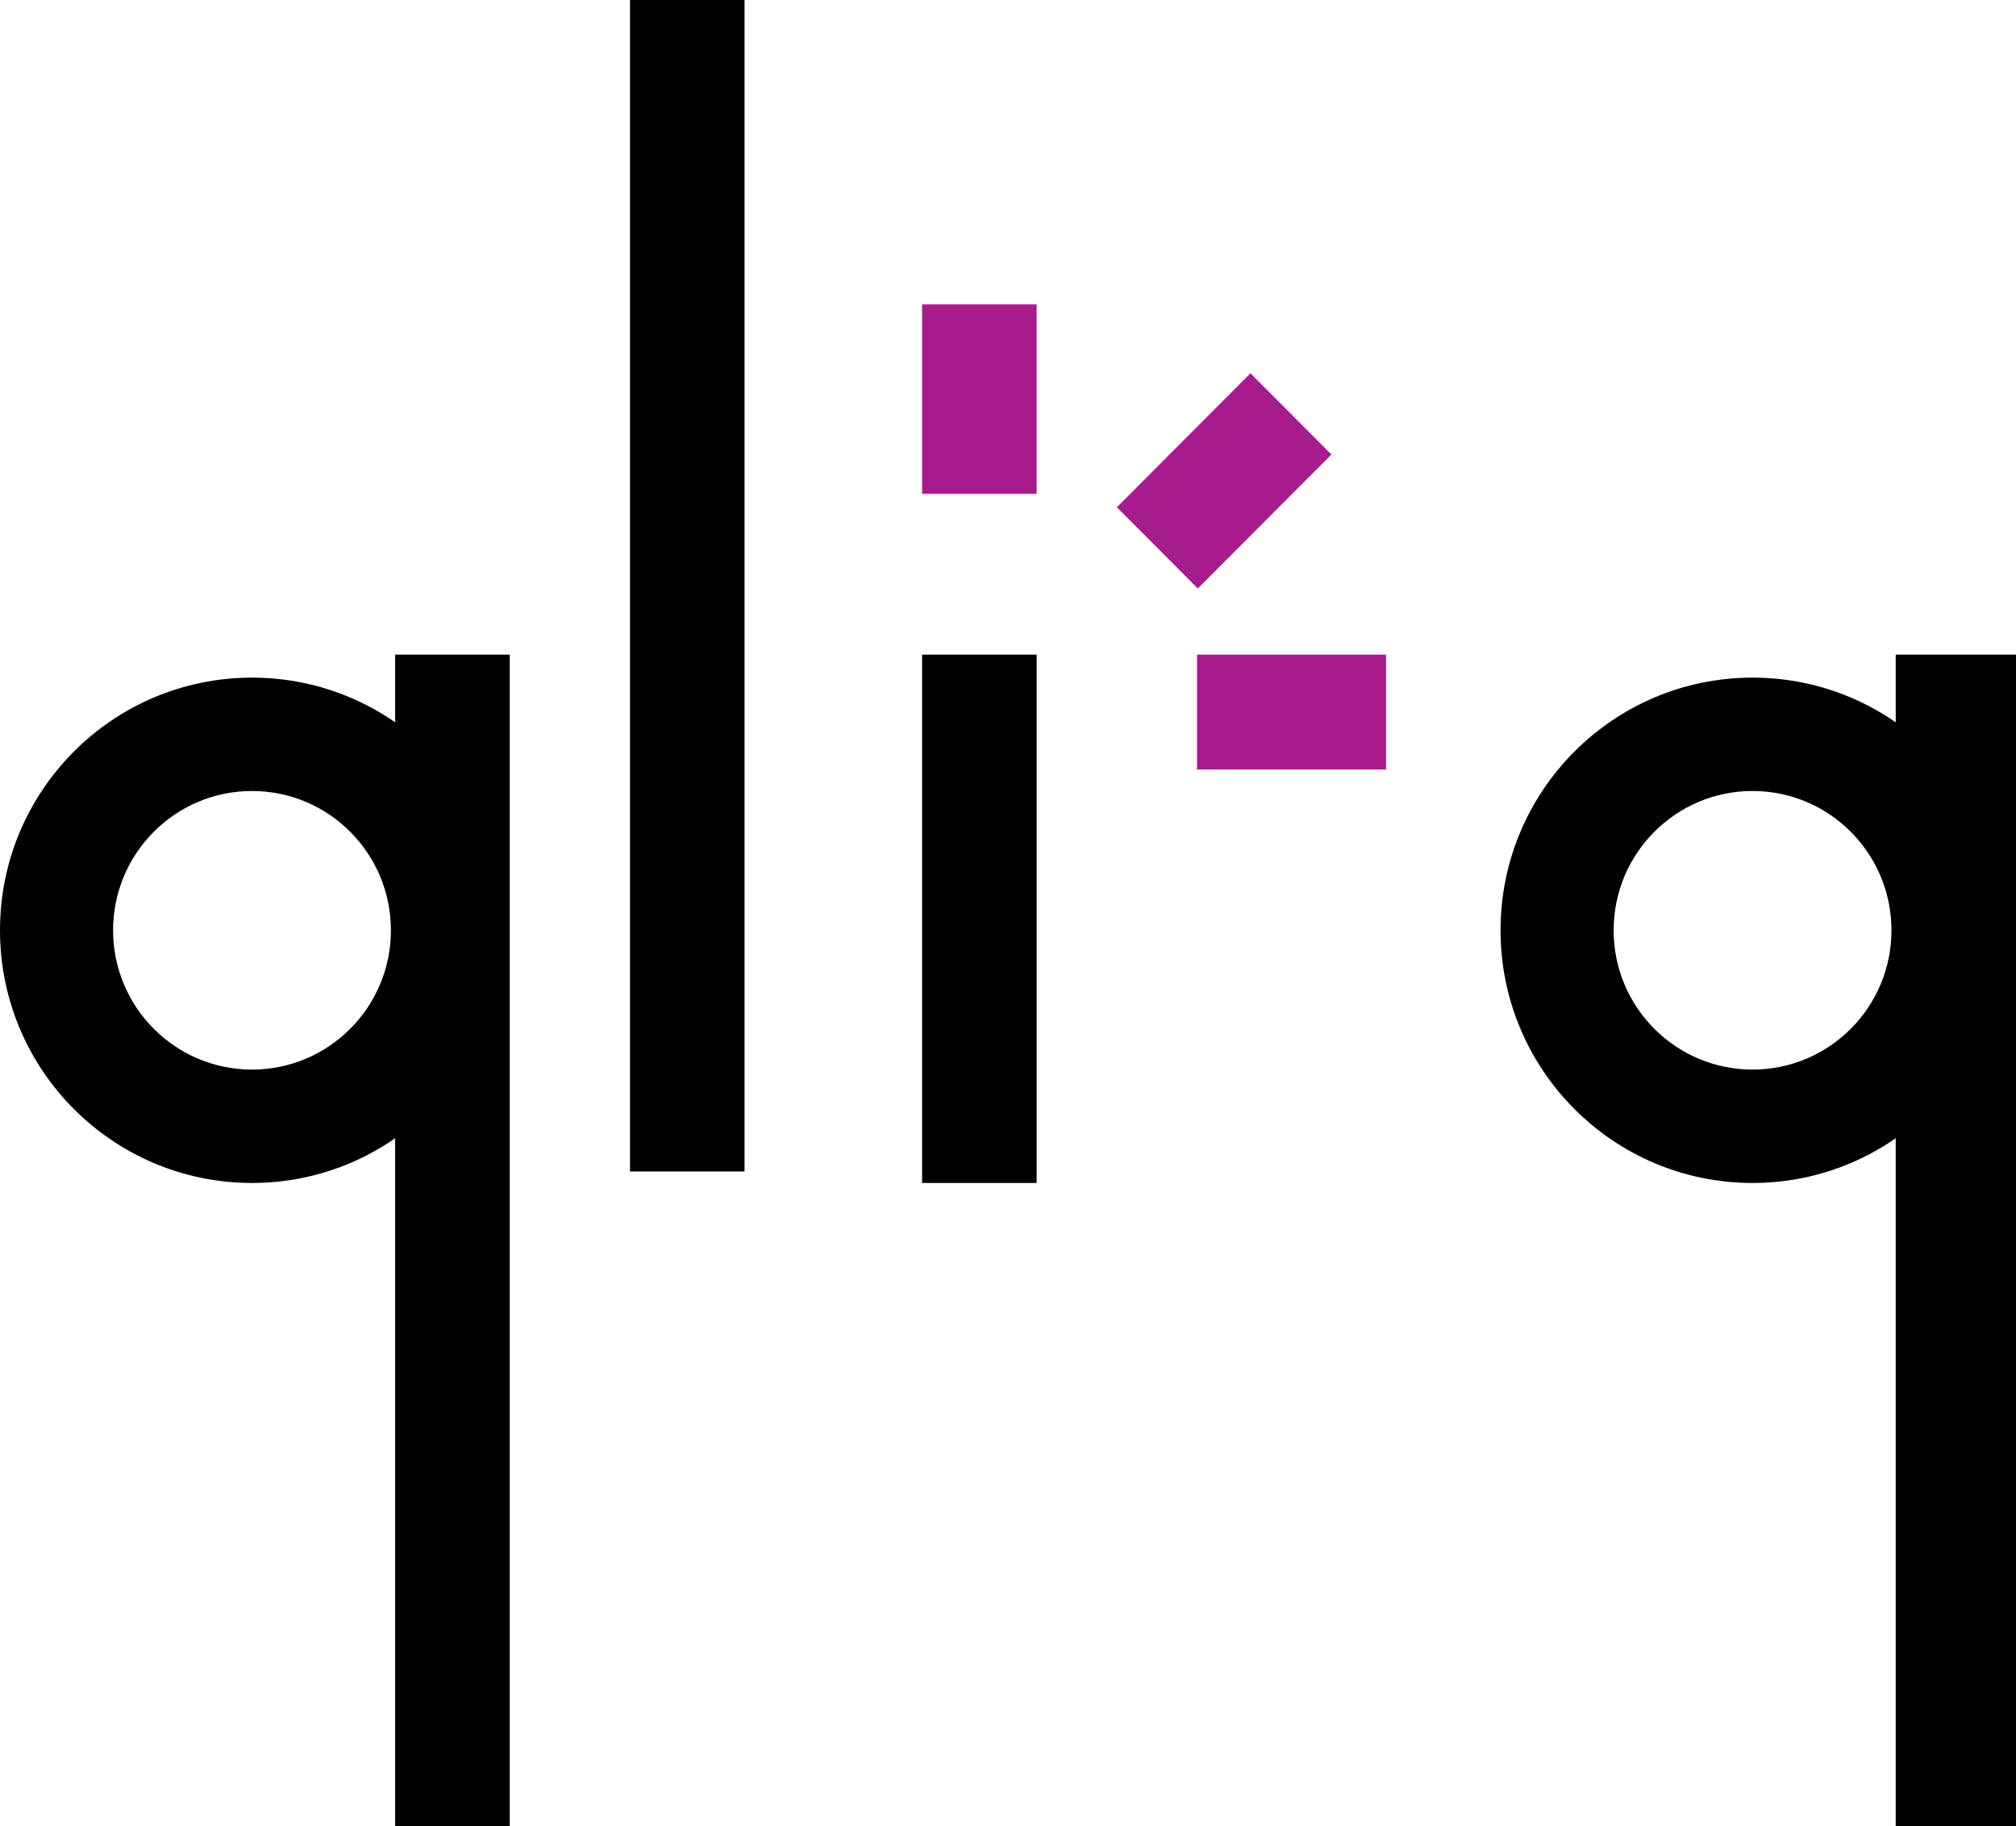
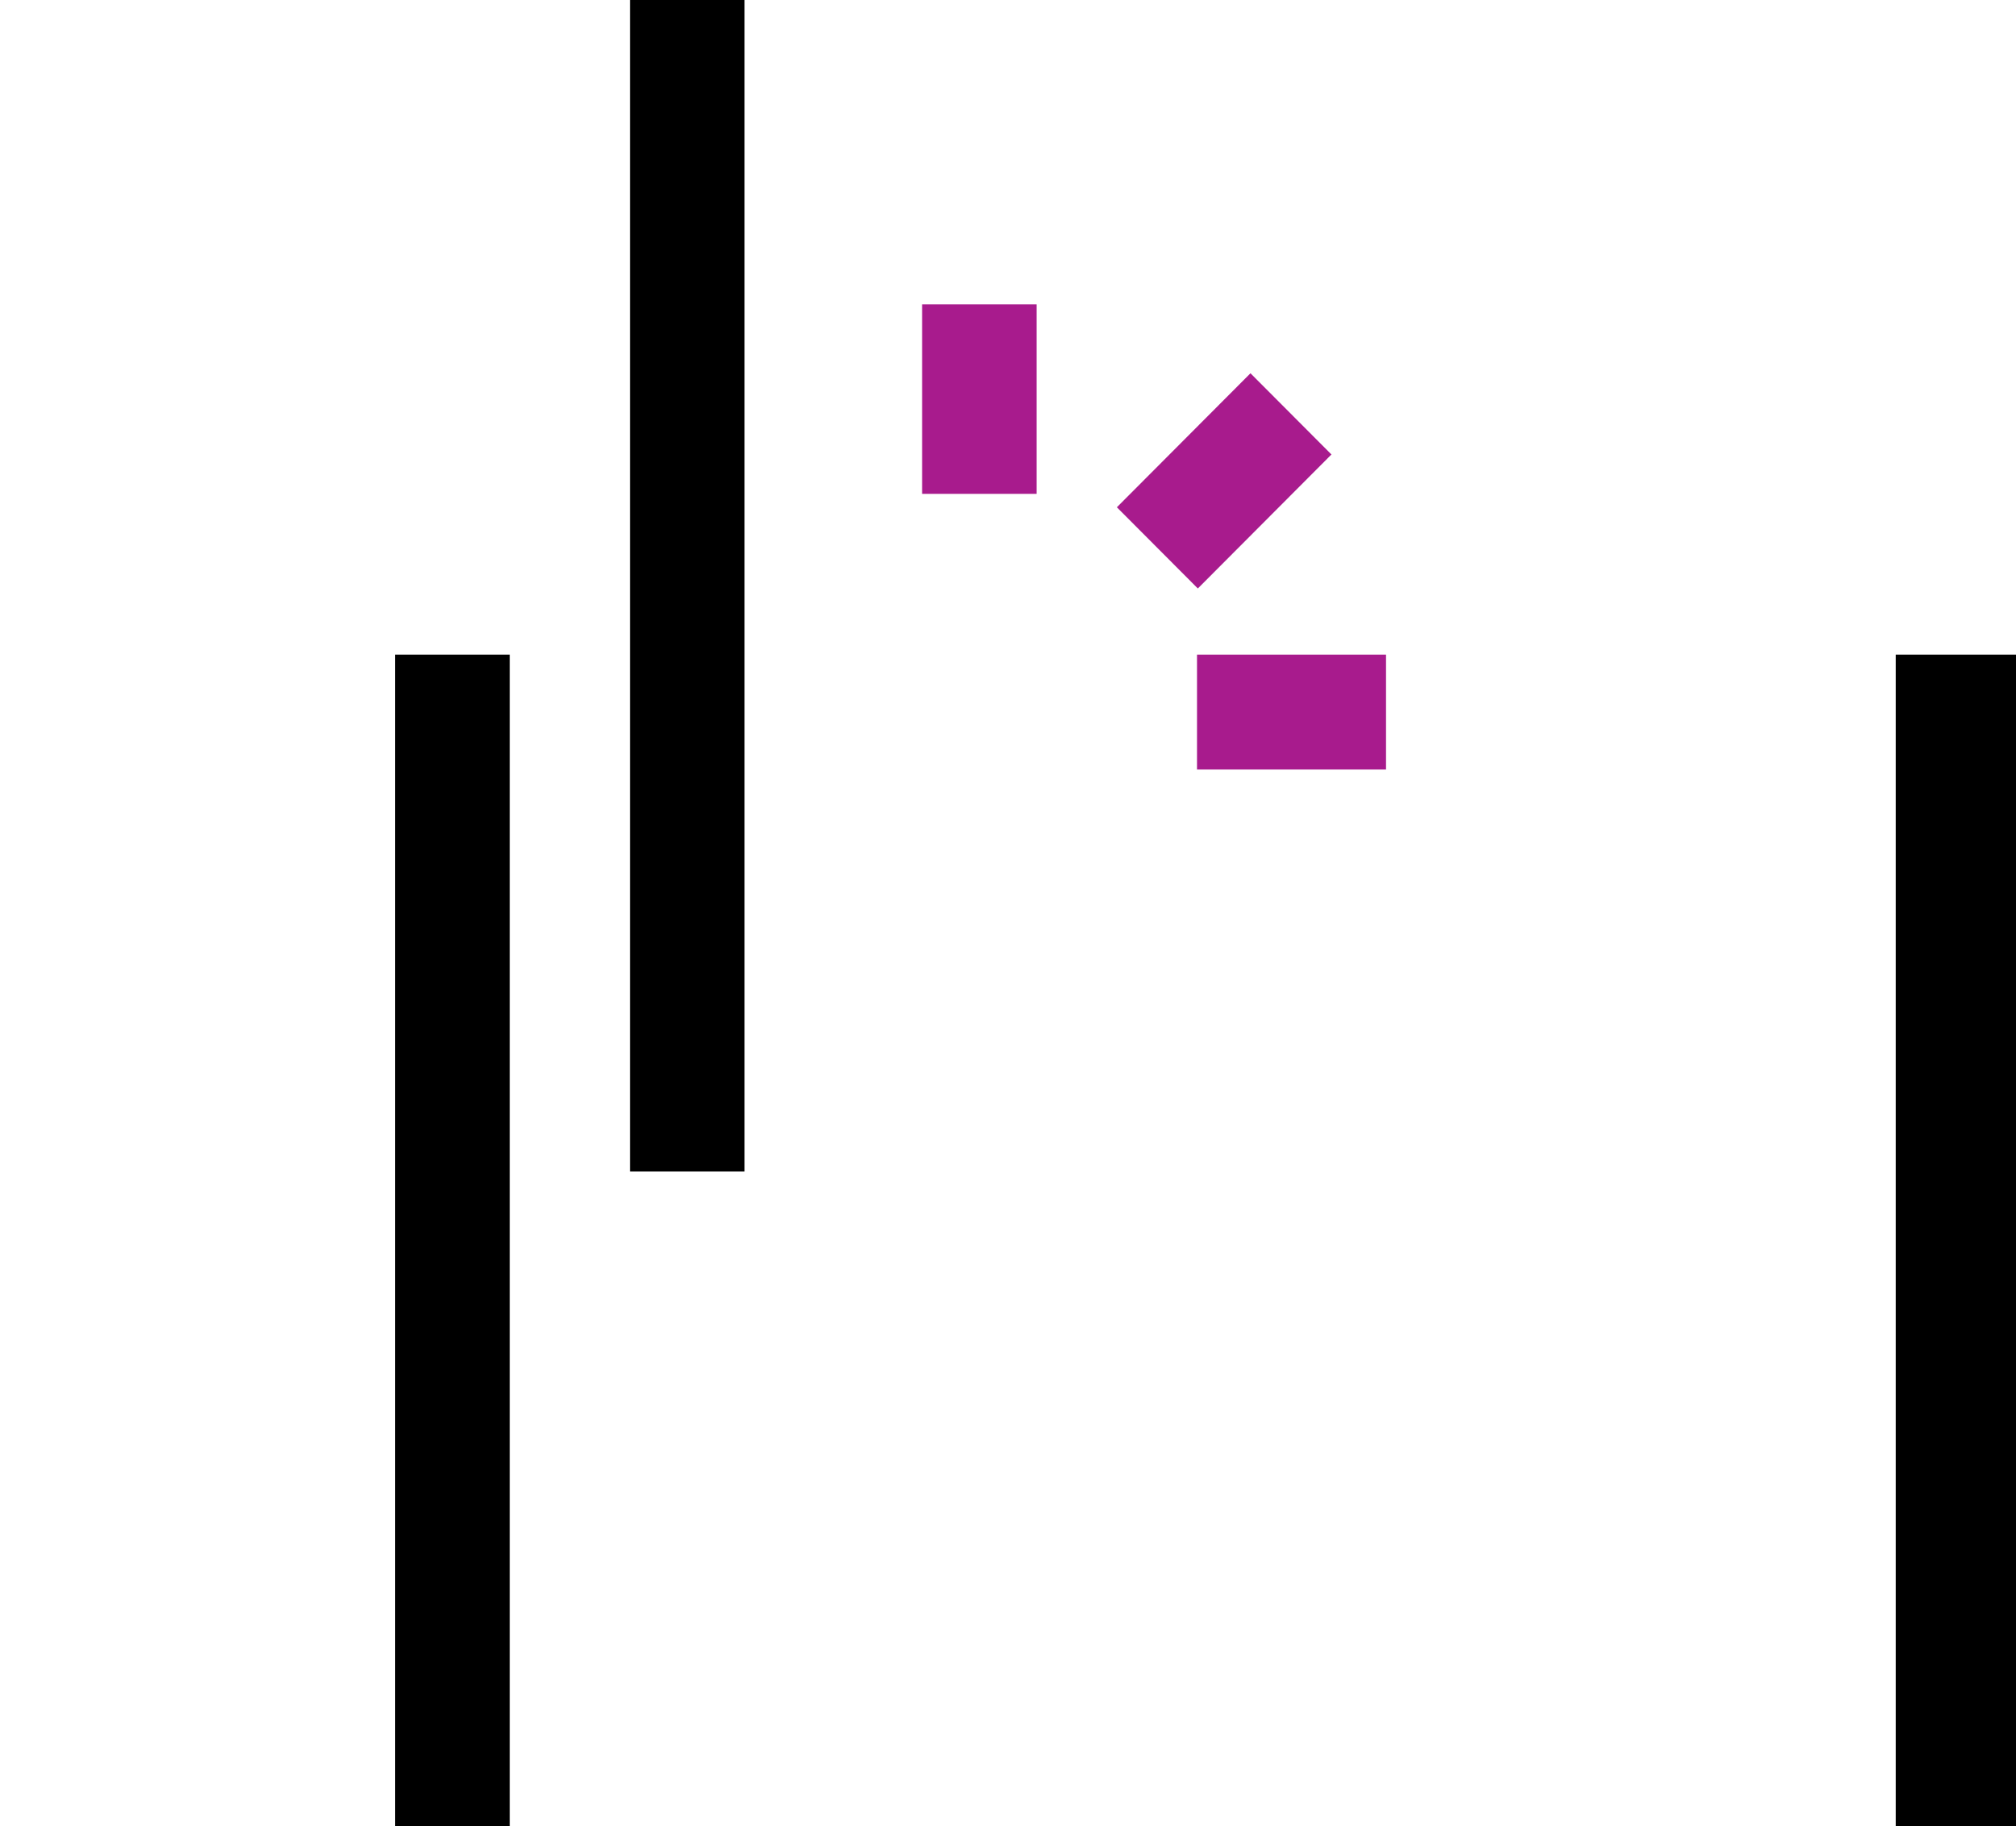
<svg xmlns="http://www.w3.org/2000/svg" width="106" height="96" viewBox="0 0 106 96" fill="none">
-   <path d="M26.5 48.906C26.5 56.242 20.568 62.189 13.25 62.189C5.932 62.189 0 56.242 0 48.906C0 41.57 5.932 35.623 13.25 35.623C20.568 35.623 26.5 41.57 26.5 48.906ZM5.946 48.906C5.946 52.95 9.216 56.228 13.25 56.228C17.284 56.228 20.554 52.95 20.554 48.906C20.554 44.862 17.284 41.583 13.25 41.583C9.216 41.583 5.946 44.862 5.946 48.906Z" fill="black" />
  <path d="M20.778 34.415H26.801V96H20.778V34.415Z" fill="black" />
-   <path d="M105.398 48.906C105.398 56.242 99.466 62.189 92.148 62.189C84.83 62.189 78.898 56.242 78.898 48.906C78.898 41.57 84.83 35.623 92.148 35.623C99.466 35.623 105.398 41.57 105.398 48.906ZM84.844 48.906C84.844 52.95 88.114 56.228 92.148 56.228C96.182 56.228 99.452 52.95 99.452 48.906C99.452 44.862 96.182 41.583 92.148 41.583C88.114 41.583 84.844 44.862 84.844 48.906Z" fill="black" />
  <path d="M99.676 34.415H106V96H99.676V34.415Z" fill="black" />
  <rect x="33.125" width="6.023" height="61.585" fill="black" />
-   <rect x="48.483" y="34.415" width="6.023" height="27.774" fill="black" />
  <rect x="48.483" y="16" width="6.023" height="9.962" fill="#A81B8D" />
  <rect width="6.03" height="9.95" transform="matrix(0.706 0.708 -0.706 0.708 65.749 19.623)" fill="#A81B8D" />
  <rect x="62.938" y="40.453" width="6.038" height="9.938" transform="rotate(-90 62.938 40.453)" fill="#A81B8D" />
</svg>